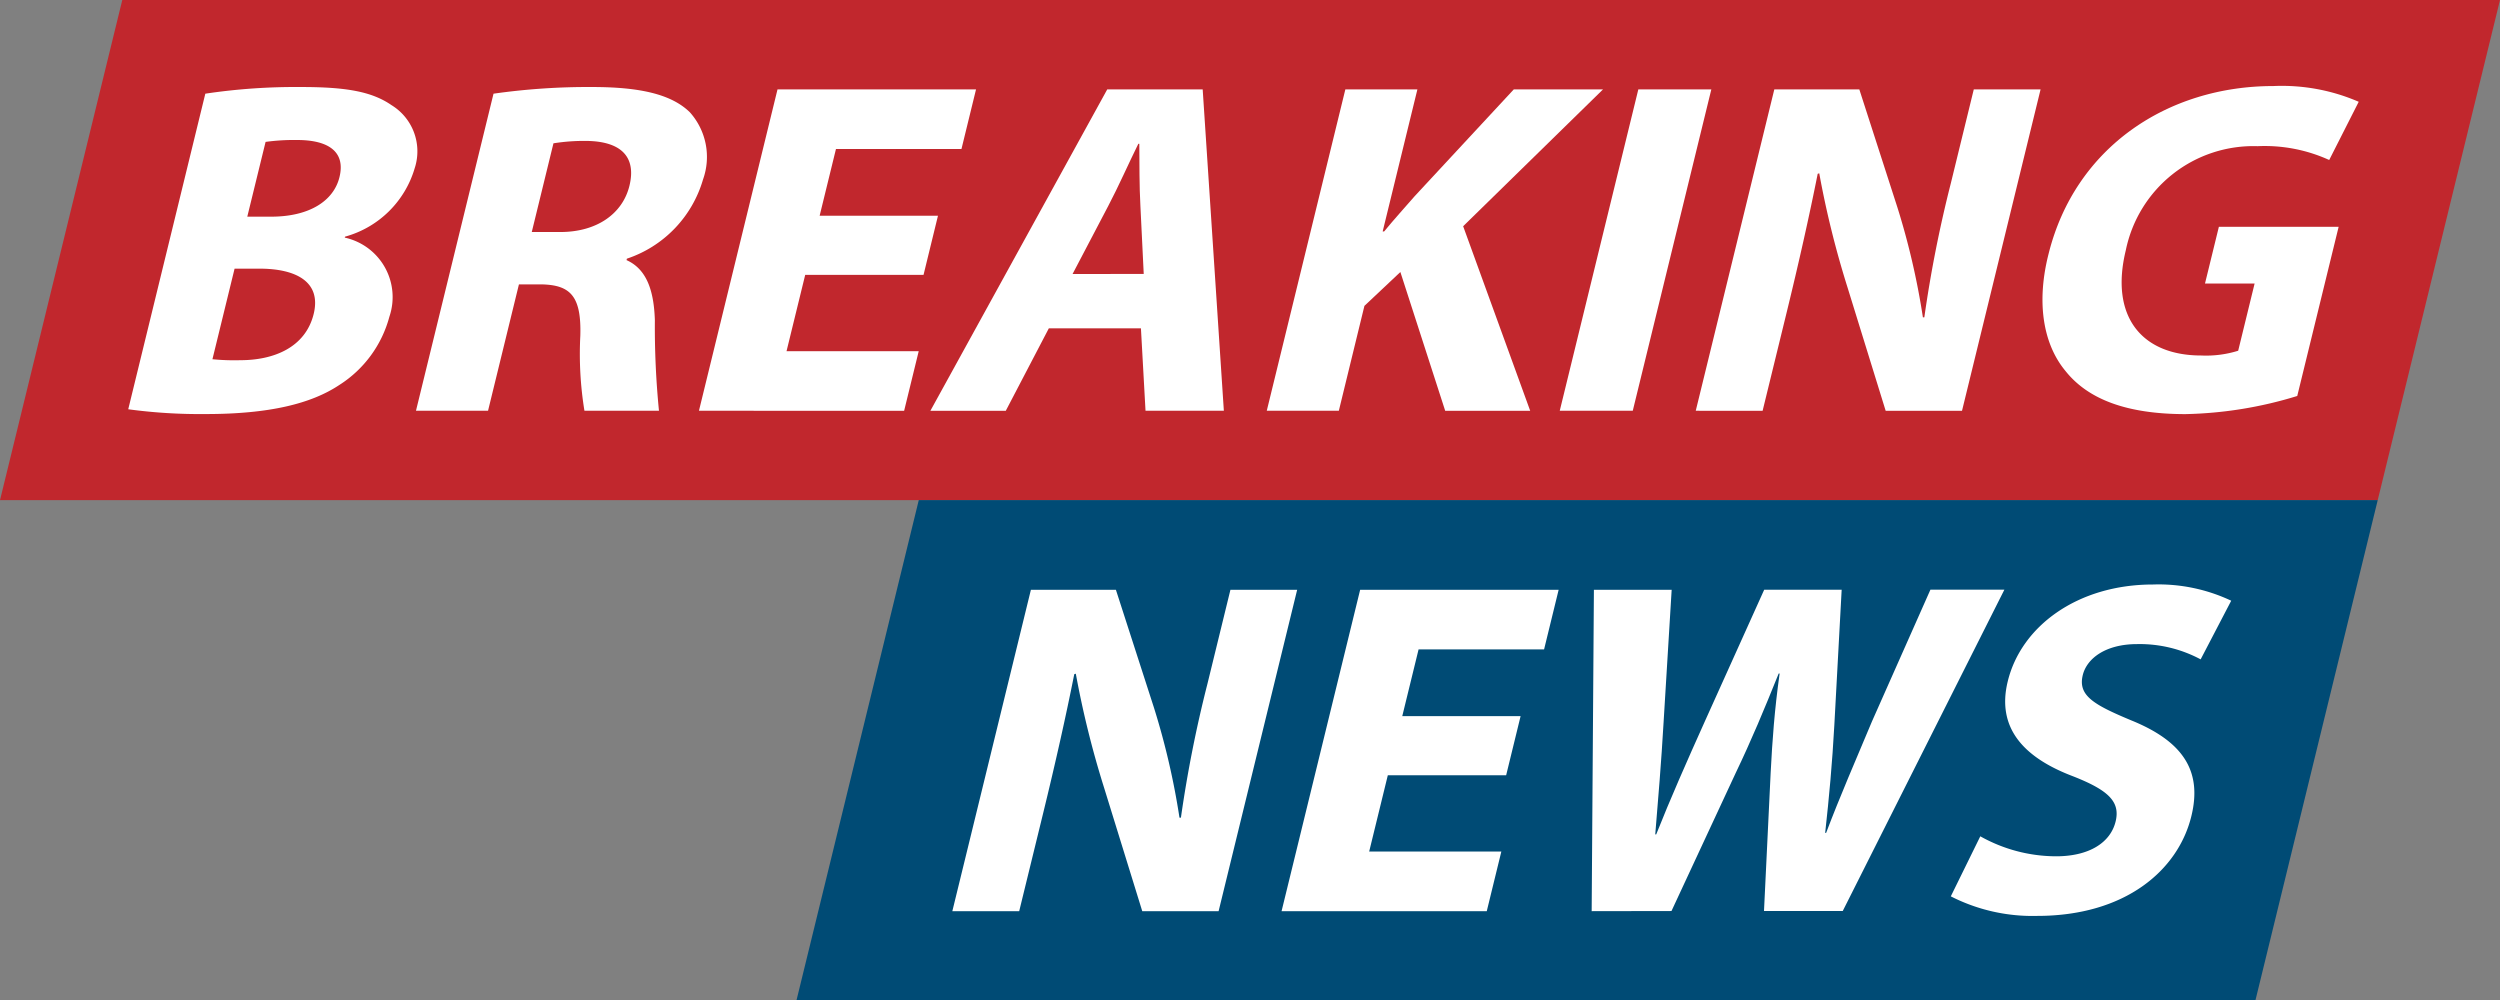
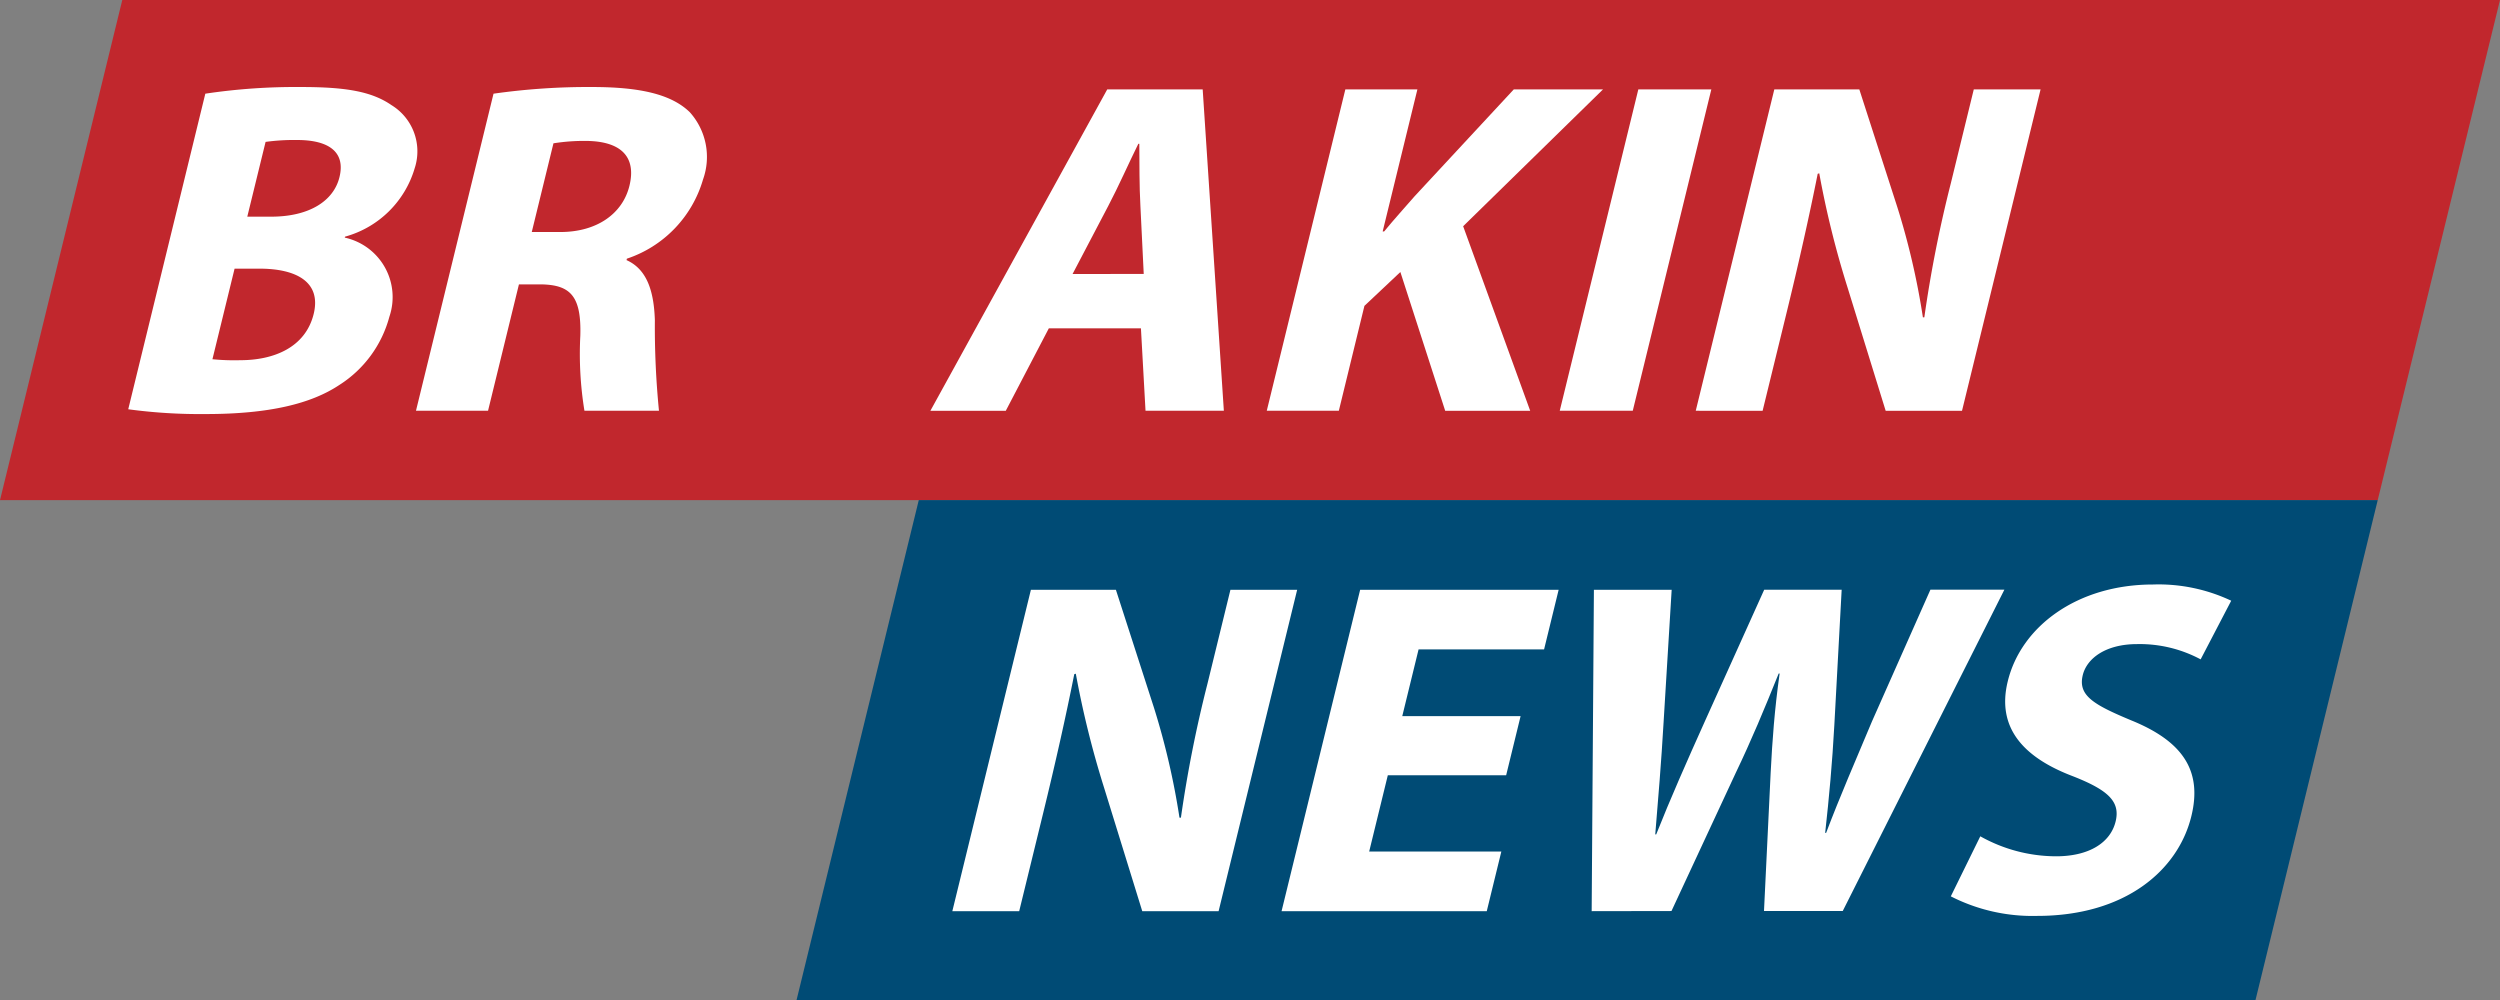
<svg xmlns="http://www.w3.org/2000/svg" height="60.0" preserveAspectRatio="xMidYMid meet" version="1.0" viewBox="0.0 0.0 150.0 60.0" width="150.0" zoomAndPan="magnify">
  <rect x="0.0" y="0.0" width="150.0" height="60.0" fill="#808080" stroke="none" />
  <g data-name="Layer 2">
    <g data-name="Layer 1">
      <g id="change1_1">
        <path d="M142.663 30.009L0 30.009 7.337 0 150 0 142.663 30.009z" fill="#c1272d" />
      </g>
      <g id="change2_1">
        <path d="M12.319,5.621a36.685,36.685,0,0,1,5.738-.4c2.662,0,4.232.258,5.432,1.087a3.248,3.248,0,0,1,1.395,3.777A6.019,6.019,0,0,1,20.7,14.2l-.014.057a3.653,3.653,0,0,1,2.676,4.749,6.979,6.979,0,0,1-3,4.091c-1.675,1.116-4.177,1.746-8.014,1.746a32.181,32.181,0,0,1-4.654-.287ZM14.837,13h1.432c2.29,0,3.752-.944,4.1-2.375C20.728,9.168,19.8,8.4,17.824,8.4a12.584,12.584,0,0,0-1.889.114Zm-2.091,8.554a13.226,13.226,0,0,0,1.675.058c1.976,0,3.9-.744,4.4-2.776.475-1.945-1.082-2.717-3.258-2.717H14.075Z" fill="#fff" />
      </g>
      <g id="change2_2">
        <path d="M29.611,5.621a40.388,40.388,0,0,1,5.91-.4c2.863,0,4.762.429,5.871,1.516a4.015,4.015,0,0,1,.789,4.034,7.094,7.094,0,0,1-4.568,4.75l-.021.086c1.212.543,1.642,1.831,1.7,3.6a51.178,51.178,0,0,0,.246,5.436H35.066a21.168,21.168,0,0,1-.247-4.492c.072-2.4-.6-3.061-2.366-3.089H31.136l-1.853,7.581H24.959Zm2.295,8.3h1.718c2.176,0,3.73-1.088,4.143-2.776.433-1.774-.552-2.66-2.55-2.689a11.575,11.575,0,0,0-2.01.143Z" fill="#fff" />
      </g>
      <g id="change2_3">
-         <path d="M55.412,16.492h-7.1L47.192,21.07h7.931l-.875,3.576H41.937L46.651,5.363H58.562l-.874,3.576h-7.53l-.98,4.006h7.1Z" fill="#fff" />
-       </g>
+         </g>
      <g id="change2_4">
        <path d="M62.93,19.7l-2.584,4.949H55.822L66.435,5.363h5.726l1.27,19.283h-4.7L68.456,19.7Zm5.694-3.262-.2-4.091c-.064-1.145-.058-2.575-.065-3.719H68.3c-.566,1.144-1.209,2.6-1.8,3.719l-2.145,4.091Z" fill="#fff" />
      </g>
      <g id="change2_5">
        <path d="M80.721,5.363h4.323L82.96,13.889h.086c.611-.744,1.237-1.431,1.834-2.117l5.948-6.409h5.354l-8.393,8.211,4.022,11.072h-5.1l-2.689-8.325-2.157,2.031L80.33,24.646H76.006Z" fill="#fff" />
      </g>
      <g id="change2_6">
        <path d="M102.68,5.363,97.966,24.646H93.585L98.3,5.363Z" fill="#fff" />
      </g>
      <g id="change2_7">
        <path d="M101.745,24.646l4.714-19.283h5.1l2.281,7.067a44.506,44.506,0,0,1,1.534,6.609h.086A75.531,75.531,0,0,1,117.049,11l1.378-5.636h4.008l-4.714,19.283H113.14l-2.3-7.438a56.426,56.426,0,0,1-1.685-6.81l-.093.029c-.508,2.546-1.116,5.264-1.885,8.411l-1.42,5.808Z" fill="#fff" />
      </g>
      <g id="change2_8">
-         <path d="M137.835,23.759a24.372,24.372,0,0,1-6.707,1.088c-3.522,0-5.853-.887-7.209-2.6-1.369-1.659-1.727-4.177-1.006-7.009C124.508,8.825,130.07,5.163,136.4,5.163a11.6,11.6,0,0,1,5.123.944L139.752,9.6a9.319,9.319,0,0,0-4.293-.829,7.813,7.813,0,0,0-7.909,6.237c-.972,3.976.945,6.322,4.524,6.322a6.464,6.464,0,0,0,2.217-.286l.986-4.034H132.3l.832-3.4h7.186Z" fill="#fff" />
-       </g>
+         </g>
      <g id="change3_1">
        <path d="M135.326 60.019L47.789 60.019 55.126 30.009 142.663 30.009 135.326 60.019z" fill="#004b75" />
      </g>
      <g id="change2_9">
        <path d="M57.14,54.67l4.714-19.283h5.1l2.281,7.066a44.564,44.564,0,0,1,1.534,6.609h.086a75.515,75.515,0,0,1,1.593-8.039l1.378-5.636H77.83L73.116,54.67H68.535l-2.3-7.439a56.645,56.645,0,0,1-1.686-6.809l-.093.029c-.507,2.546-1.115,5.264-1.884,8.411l-1.42,5.808Z" fill="#fff" />
      </g>
      <g id="change2_10">
        <path d="M90.369,46.516h-7.1l-1.119,4.578H90.08l-.874,3.576H76.894l4.715-19.283h11.91l-.874,3.576h-7.53l-.979,4.005h7.1Z" fill="#fff" />
      </g>
      <g id="change2_11">
        <path d="M95.5,54.67l.134-19.283H100.3l-.485,7.953c-.13,2.289-.337,4.778-.5,6.724h.057c.826-2.089,1.85-4.406,2.918-6.781l3.562-7.9H110.5l-.44,8.125c-.123,2.26-.312,4.32-.55,6.466h.057c.811-2.146,1.793-4.406,2.754-6.695l3.505-7.9h4.438l-9.7,19.283h-4.724l.4-8.3c.1-1.945.229-3.748.538-5.951h-.057c-.875,2.174-1.638,4.006-2.571,5.951l-3.861,8.3Z" fill="#fff" />
      </g>
      <g id="change2_12">
        <path d="M118.818,50.178a9.327,9.327,0,0,0,4.545,1.2c2,0,3.267-.83,3.574-2.089.294-1.2-.454-1.888-2.571-2.718-2.934-1.115-4.59-2.889-3.9-5.693.8-3.29,4.168-5.808,8.72-5.808a10.208,10.208,0,0,1,4.687.973l-1.834,3.519a7.748,7.748,0,0,0-3.813-.916c-1.889,0-3.015.859-3.26,1.86-.3,1.23.654,1.774,2.914,2.718,3.1,1.259,4.269,3.033,3.6,5.751-.791,3.232-3.953,5.979-9.25,5.979a10.783,10.783,0,0,1-5.182-1.173Z" fill="#fff" />
      </g>
    </g>
  </g>
</svg>